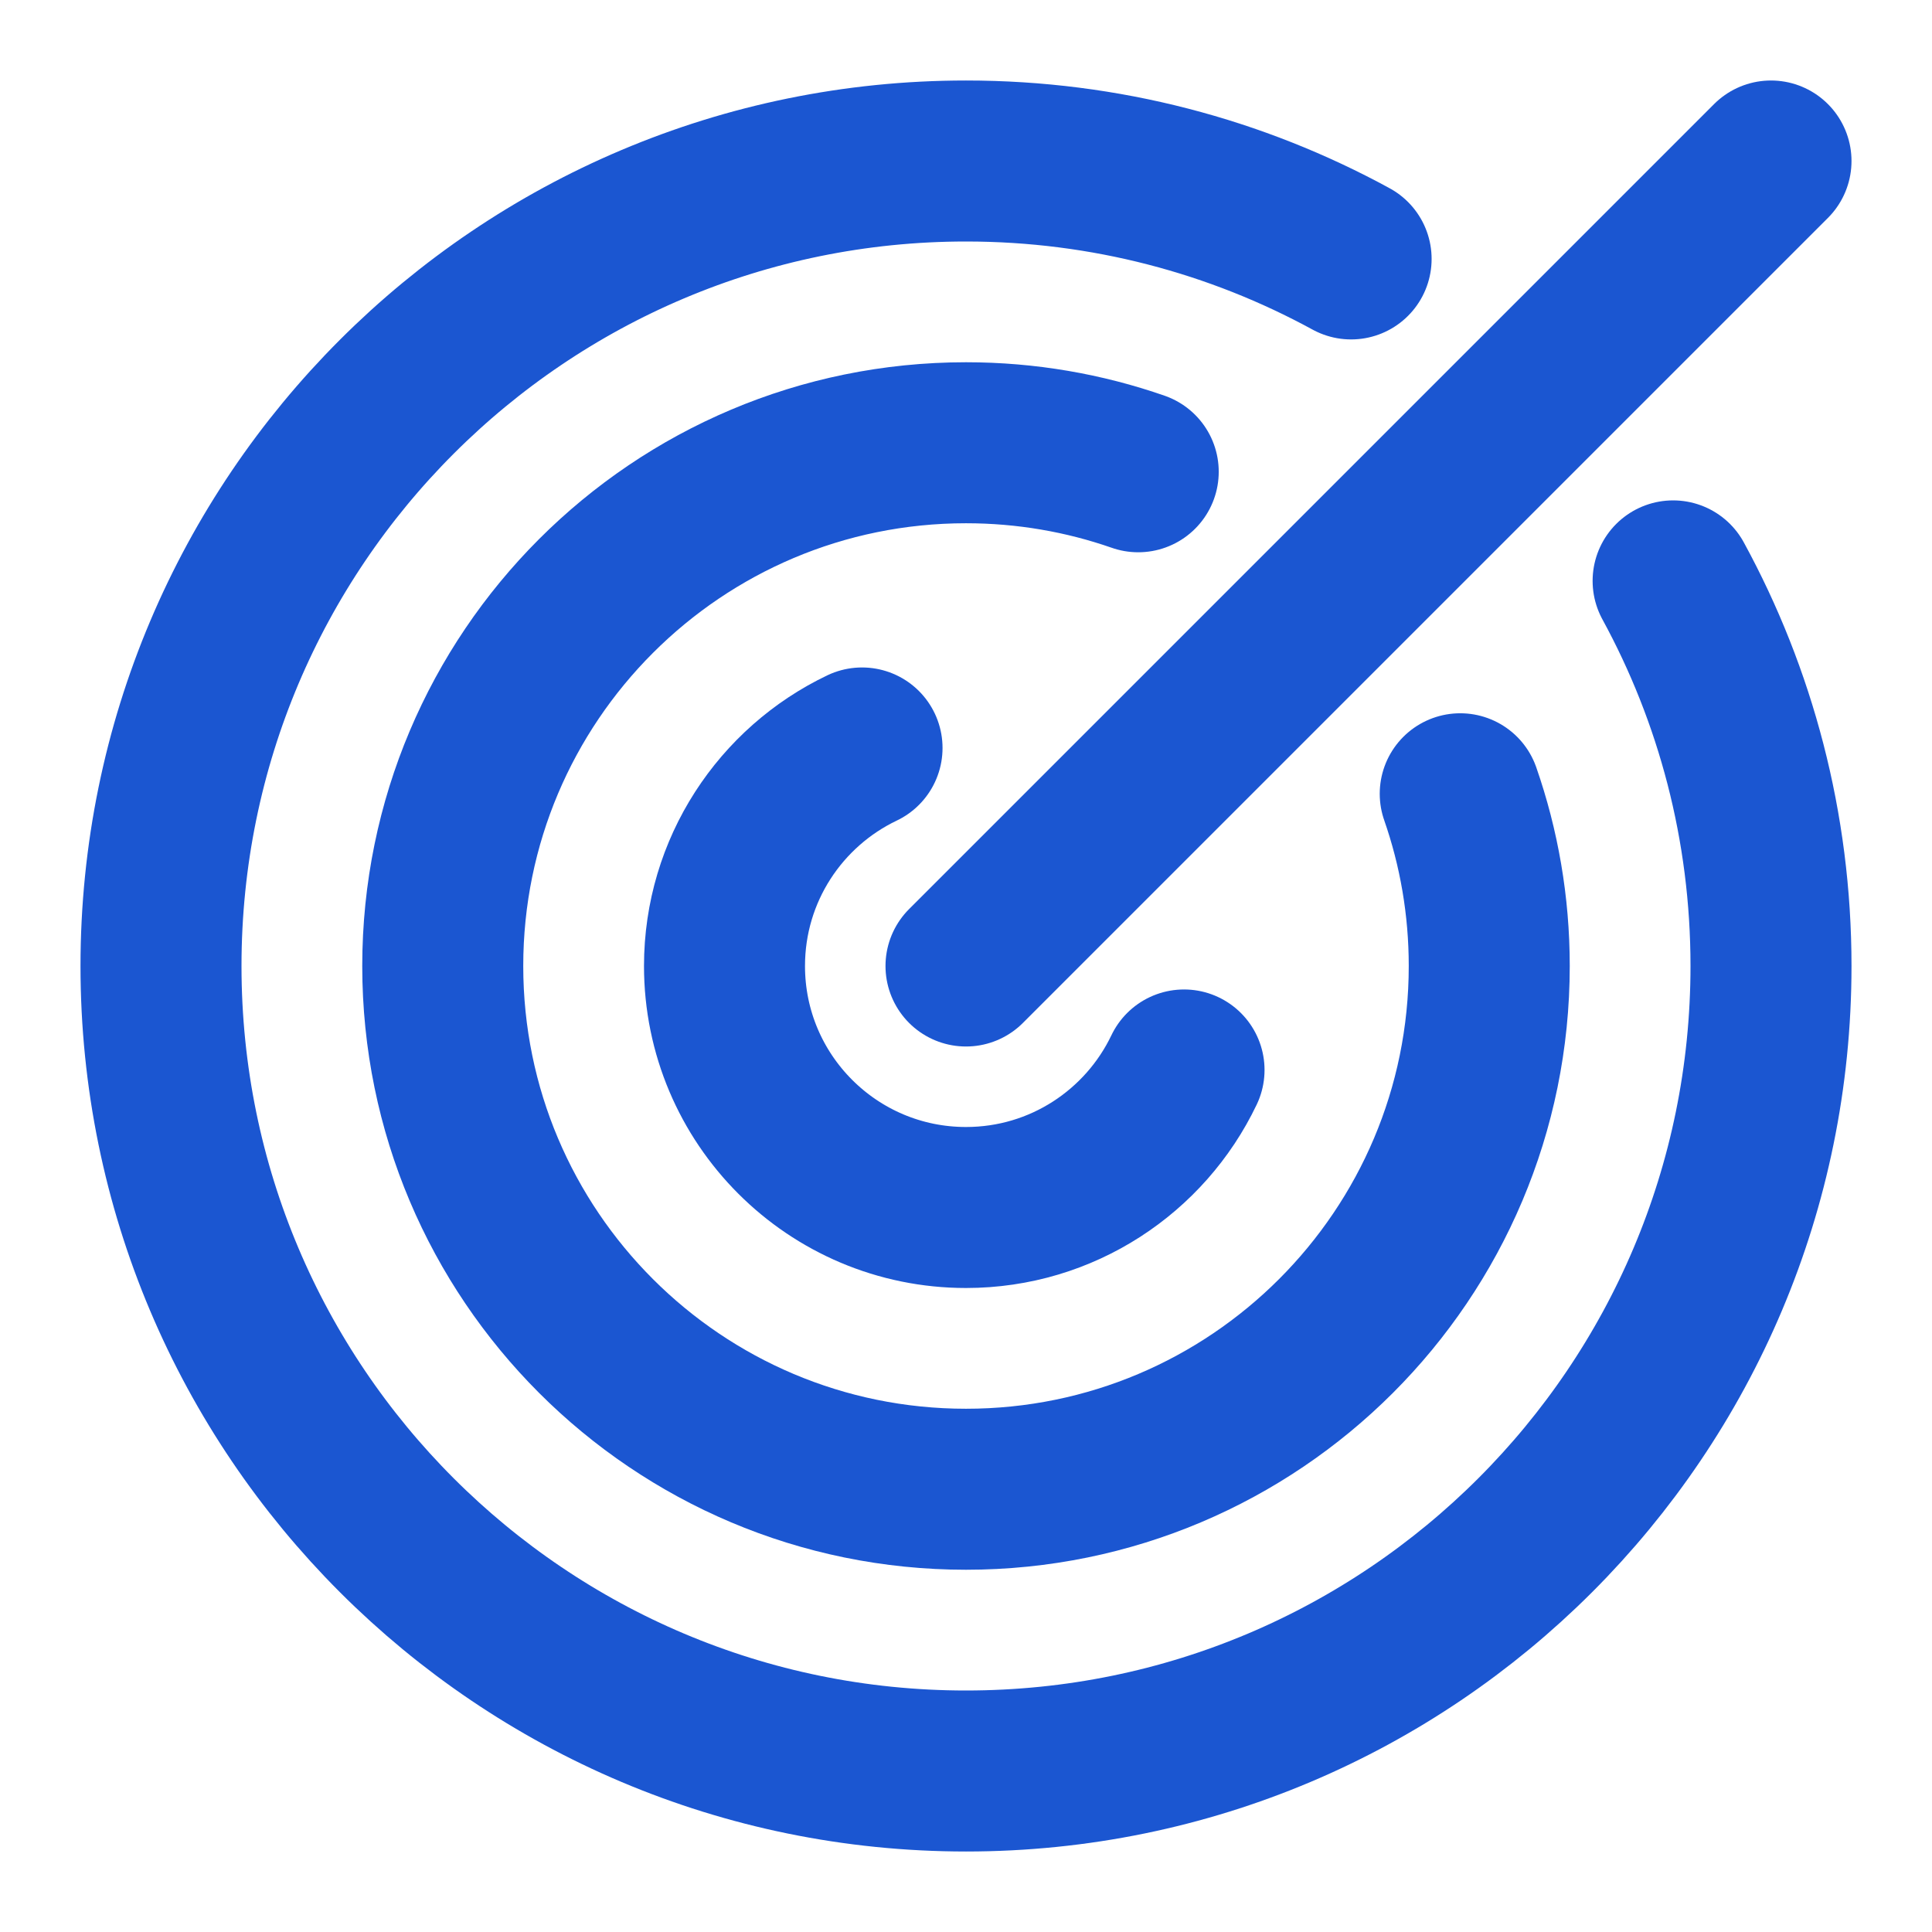
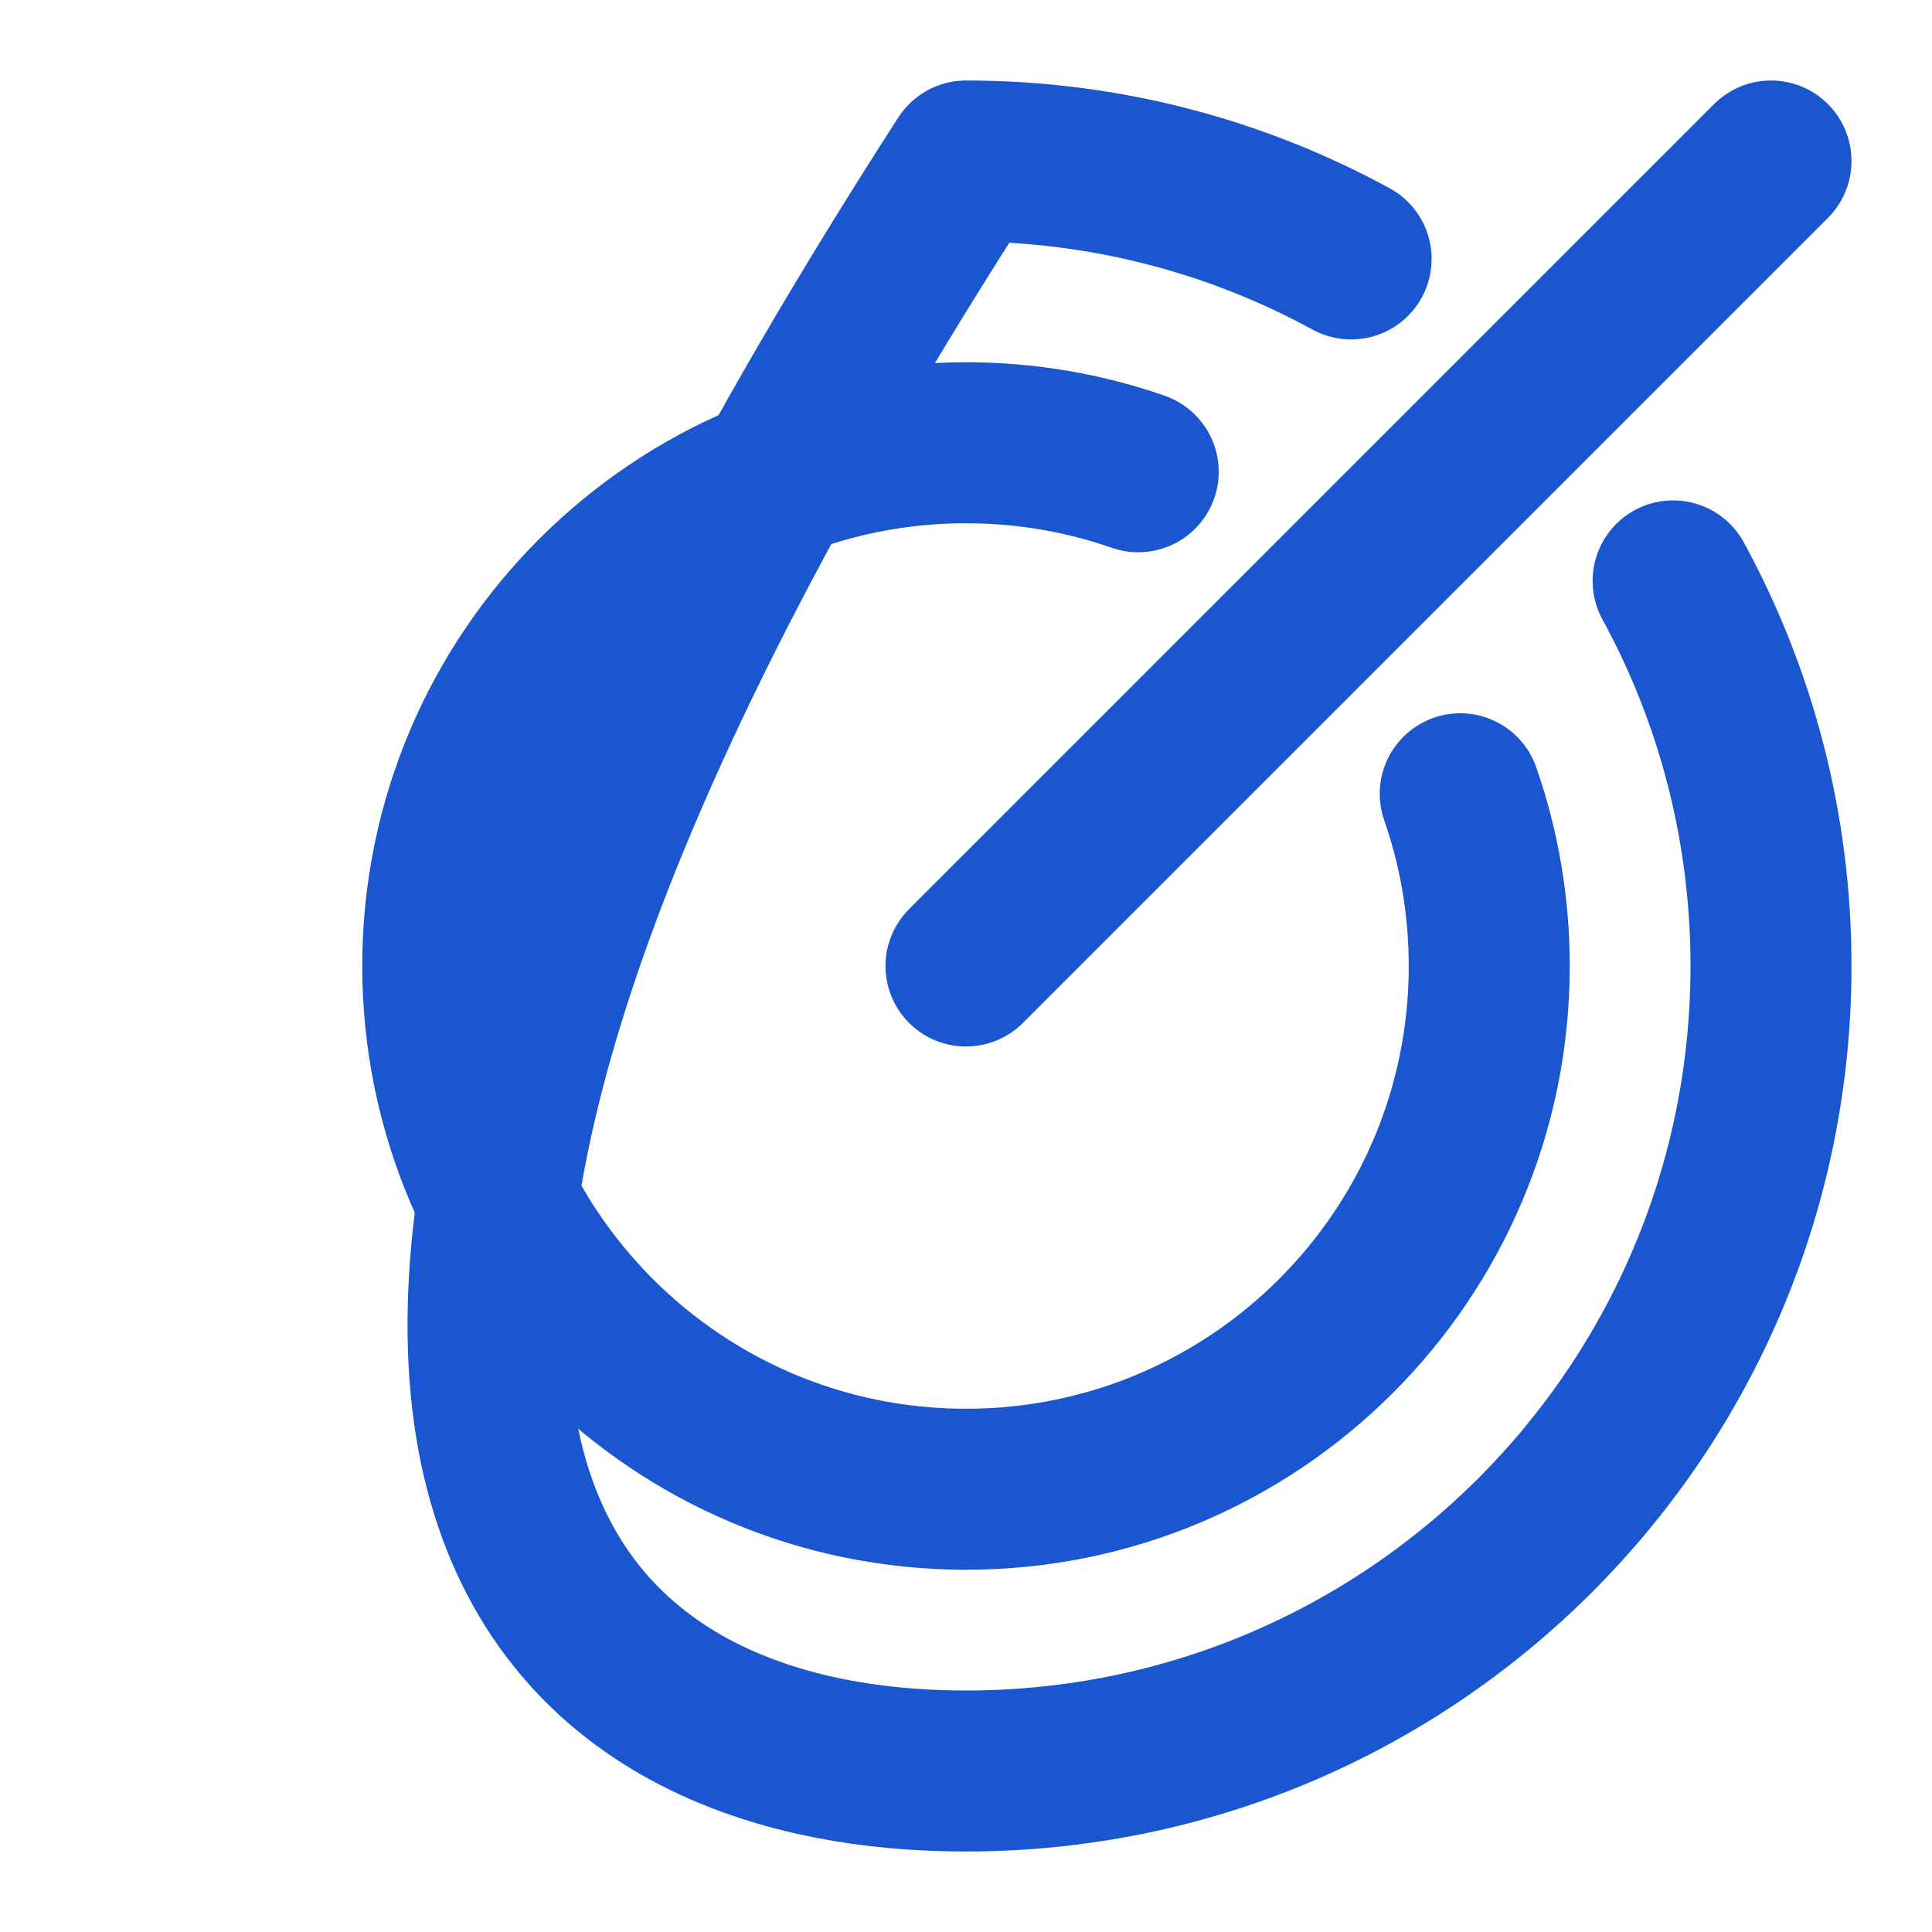
<svg xmlns="http://www.w3.org/2000/svg" width="24" height="24" viewBox="0 0 48 48" fill="none">
-   <path d="M21.417 18.583C19.396 19.548 18 21.611 18 24C18 27.314 20.686 30 24 30C26.389 30 28.452 28.604 29.417 26.583" stroke="#1b56d1" stroke-width="4" stroke-linecap="round" stroke-linejoin="round" />
  <path d="M28.279 11.721C26.939 11.254 25.499 11 24 11C16.82 11 11 16.82 11 24C11 31.18 16.82 37 24 37C31.18 37 37 31.18 37 24C37 22.501 36.746 21.061 36.279 19.721" stroke="#1b56d1" stroke-width="4" stroke-linecap="round" stroke-linejoin="round" />
-   <path d="M33.568 6.433C30.726 4.882 27.466 4 24 4C12.954 4 4 12.954 4 24C4 35.046 12.954 44 24 44C35.046 44 44 35.046 44 24C44 20.534 43.118 17.274 41.568 14.432" stroke="#1b56d1" stroke-width="4" stroke-linecap="round" stroke-linejoin="round" />
+   <path d="M33.568 6.433C30.726 4.882 27.466 4 24 4C4 35.046 12.954 44 24 44C35.046 44 44 35.046 44 24C44 20.534 43.118 17.274 41.568 14.432" stroke="#1b56d1" stroke-width="4" stroke-linecap="round" stroke-linejoin="round" />
  <path d="M44 4L24 24" stroke="#1b56d1" stroke-width="4" stroke-linecap="round" stroke-linejoin="round" />
</svg>